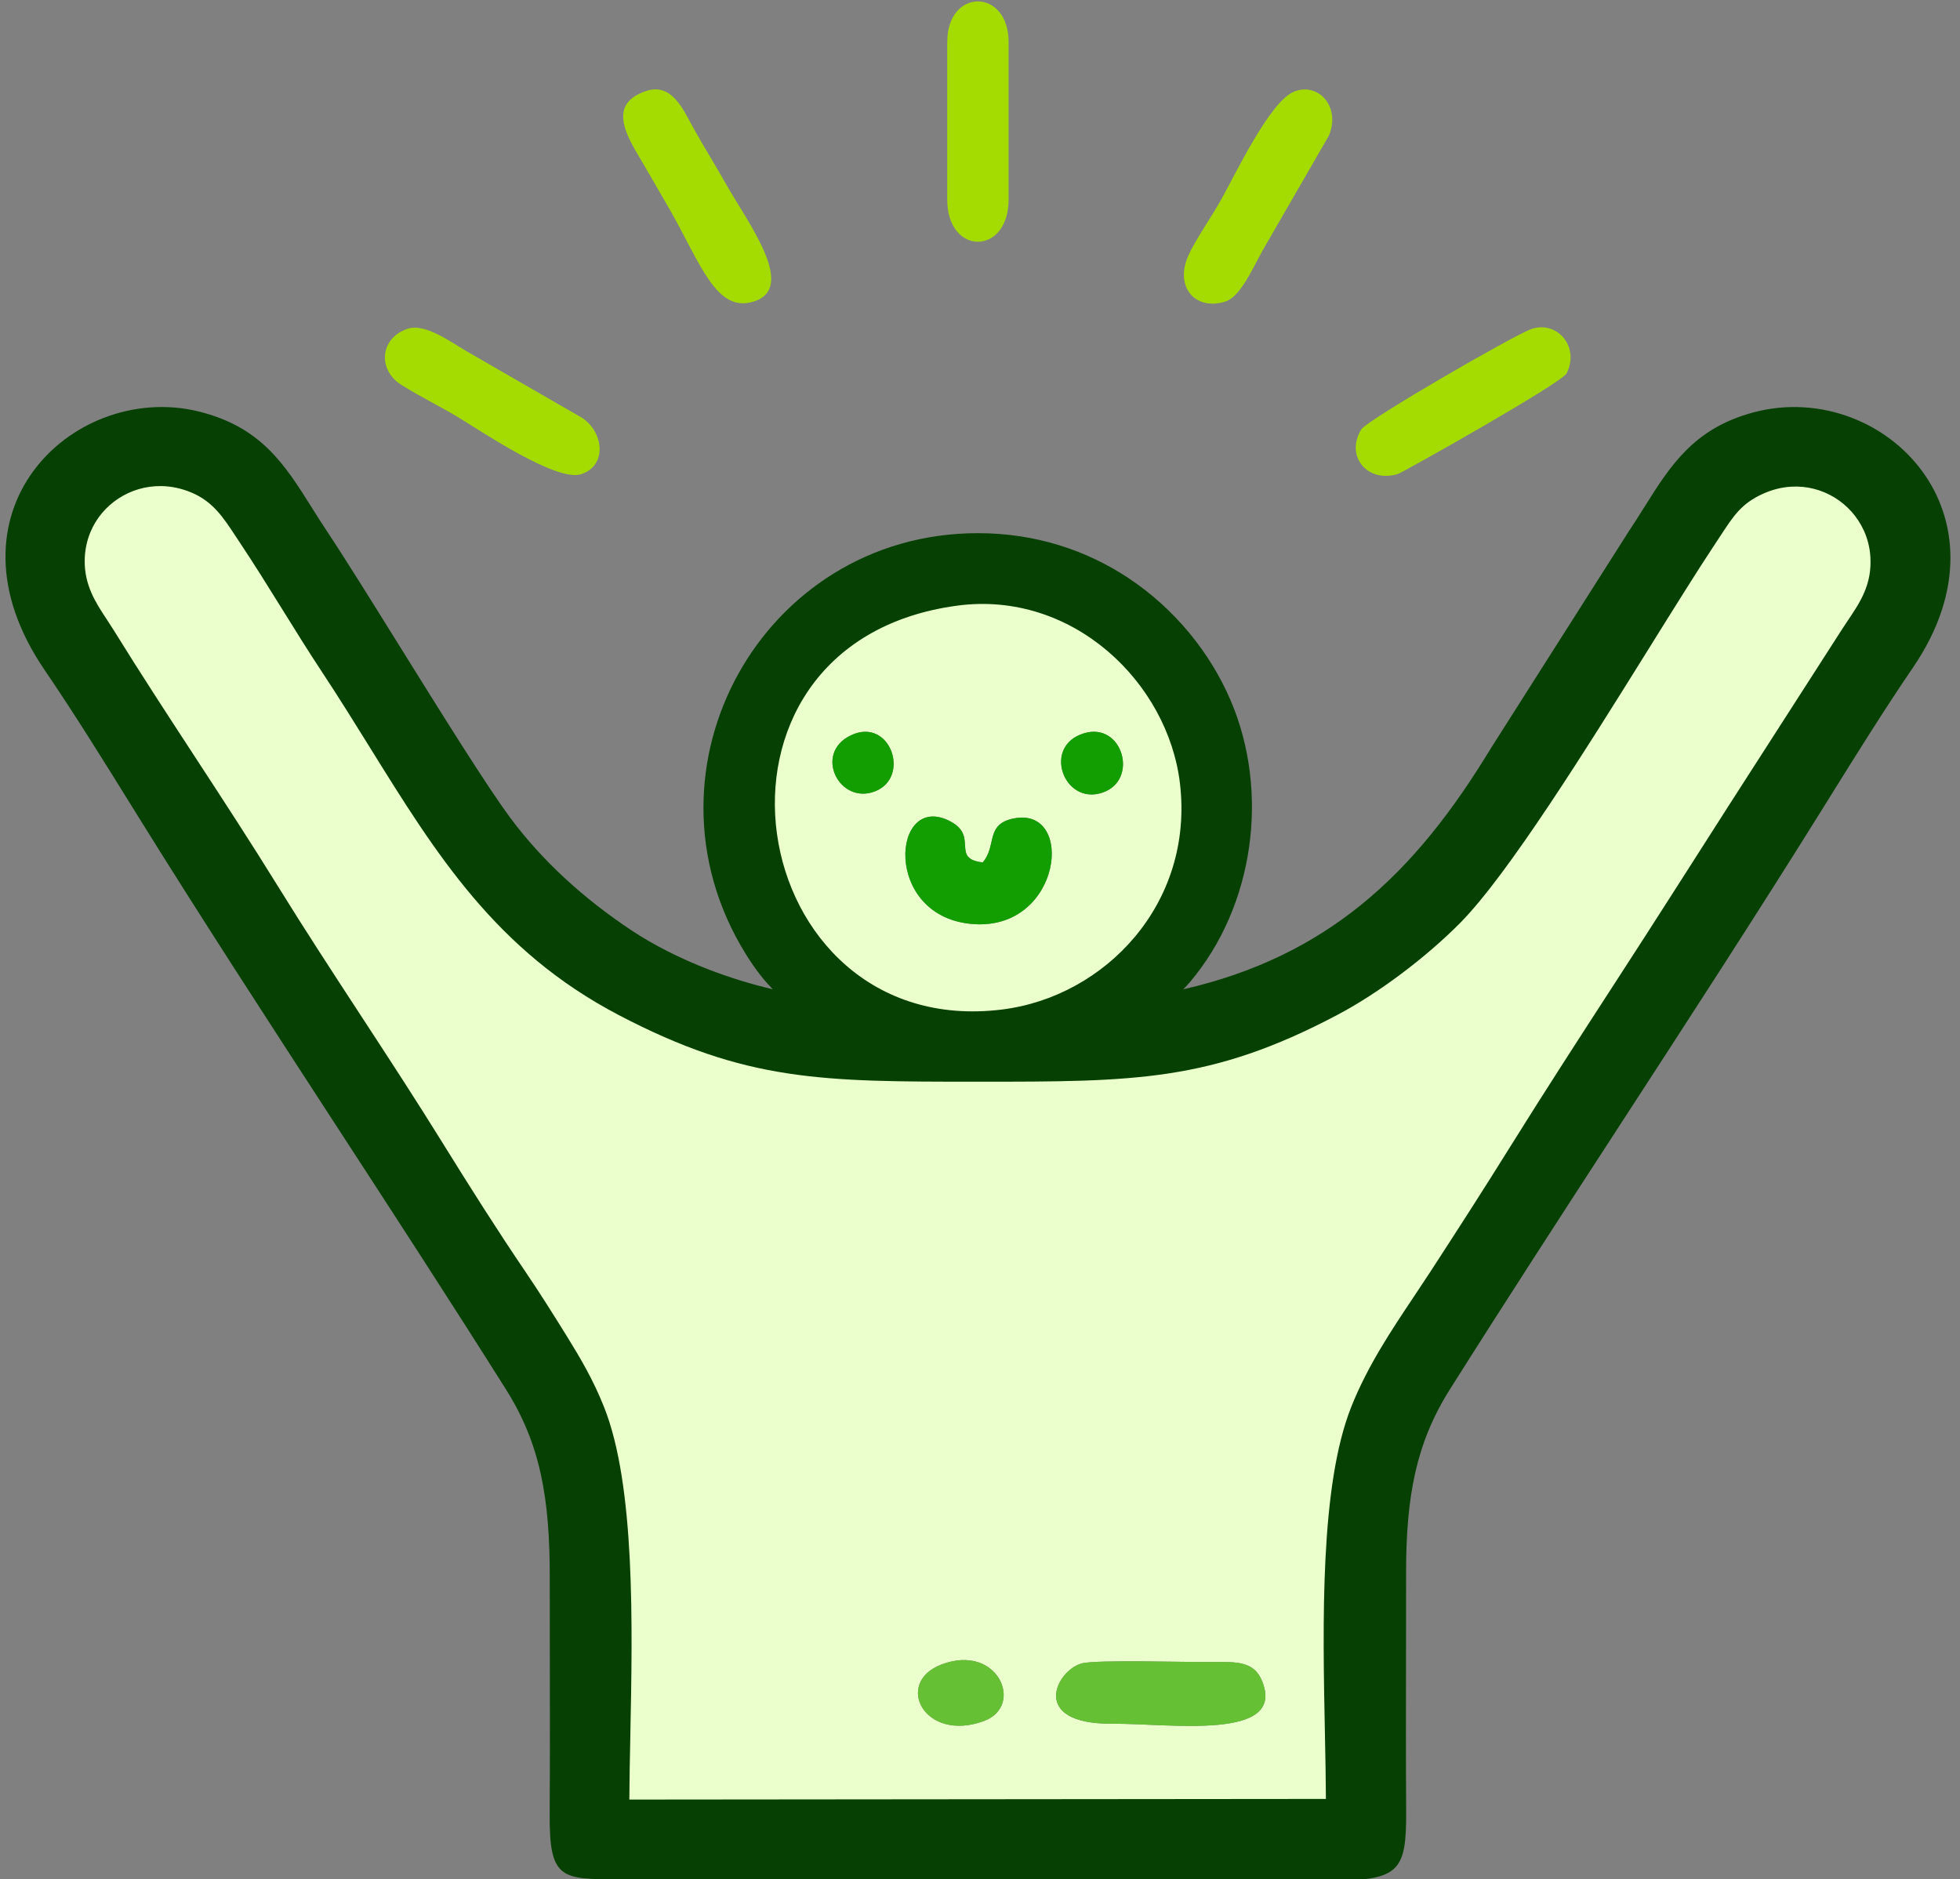
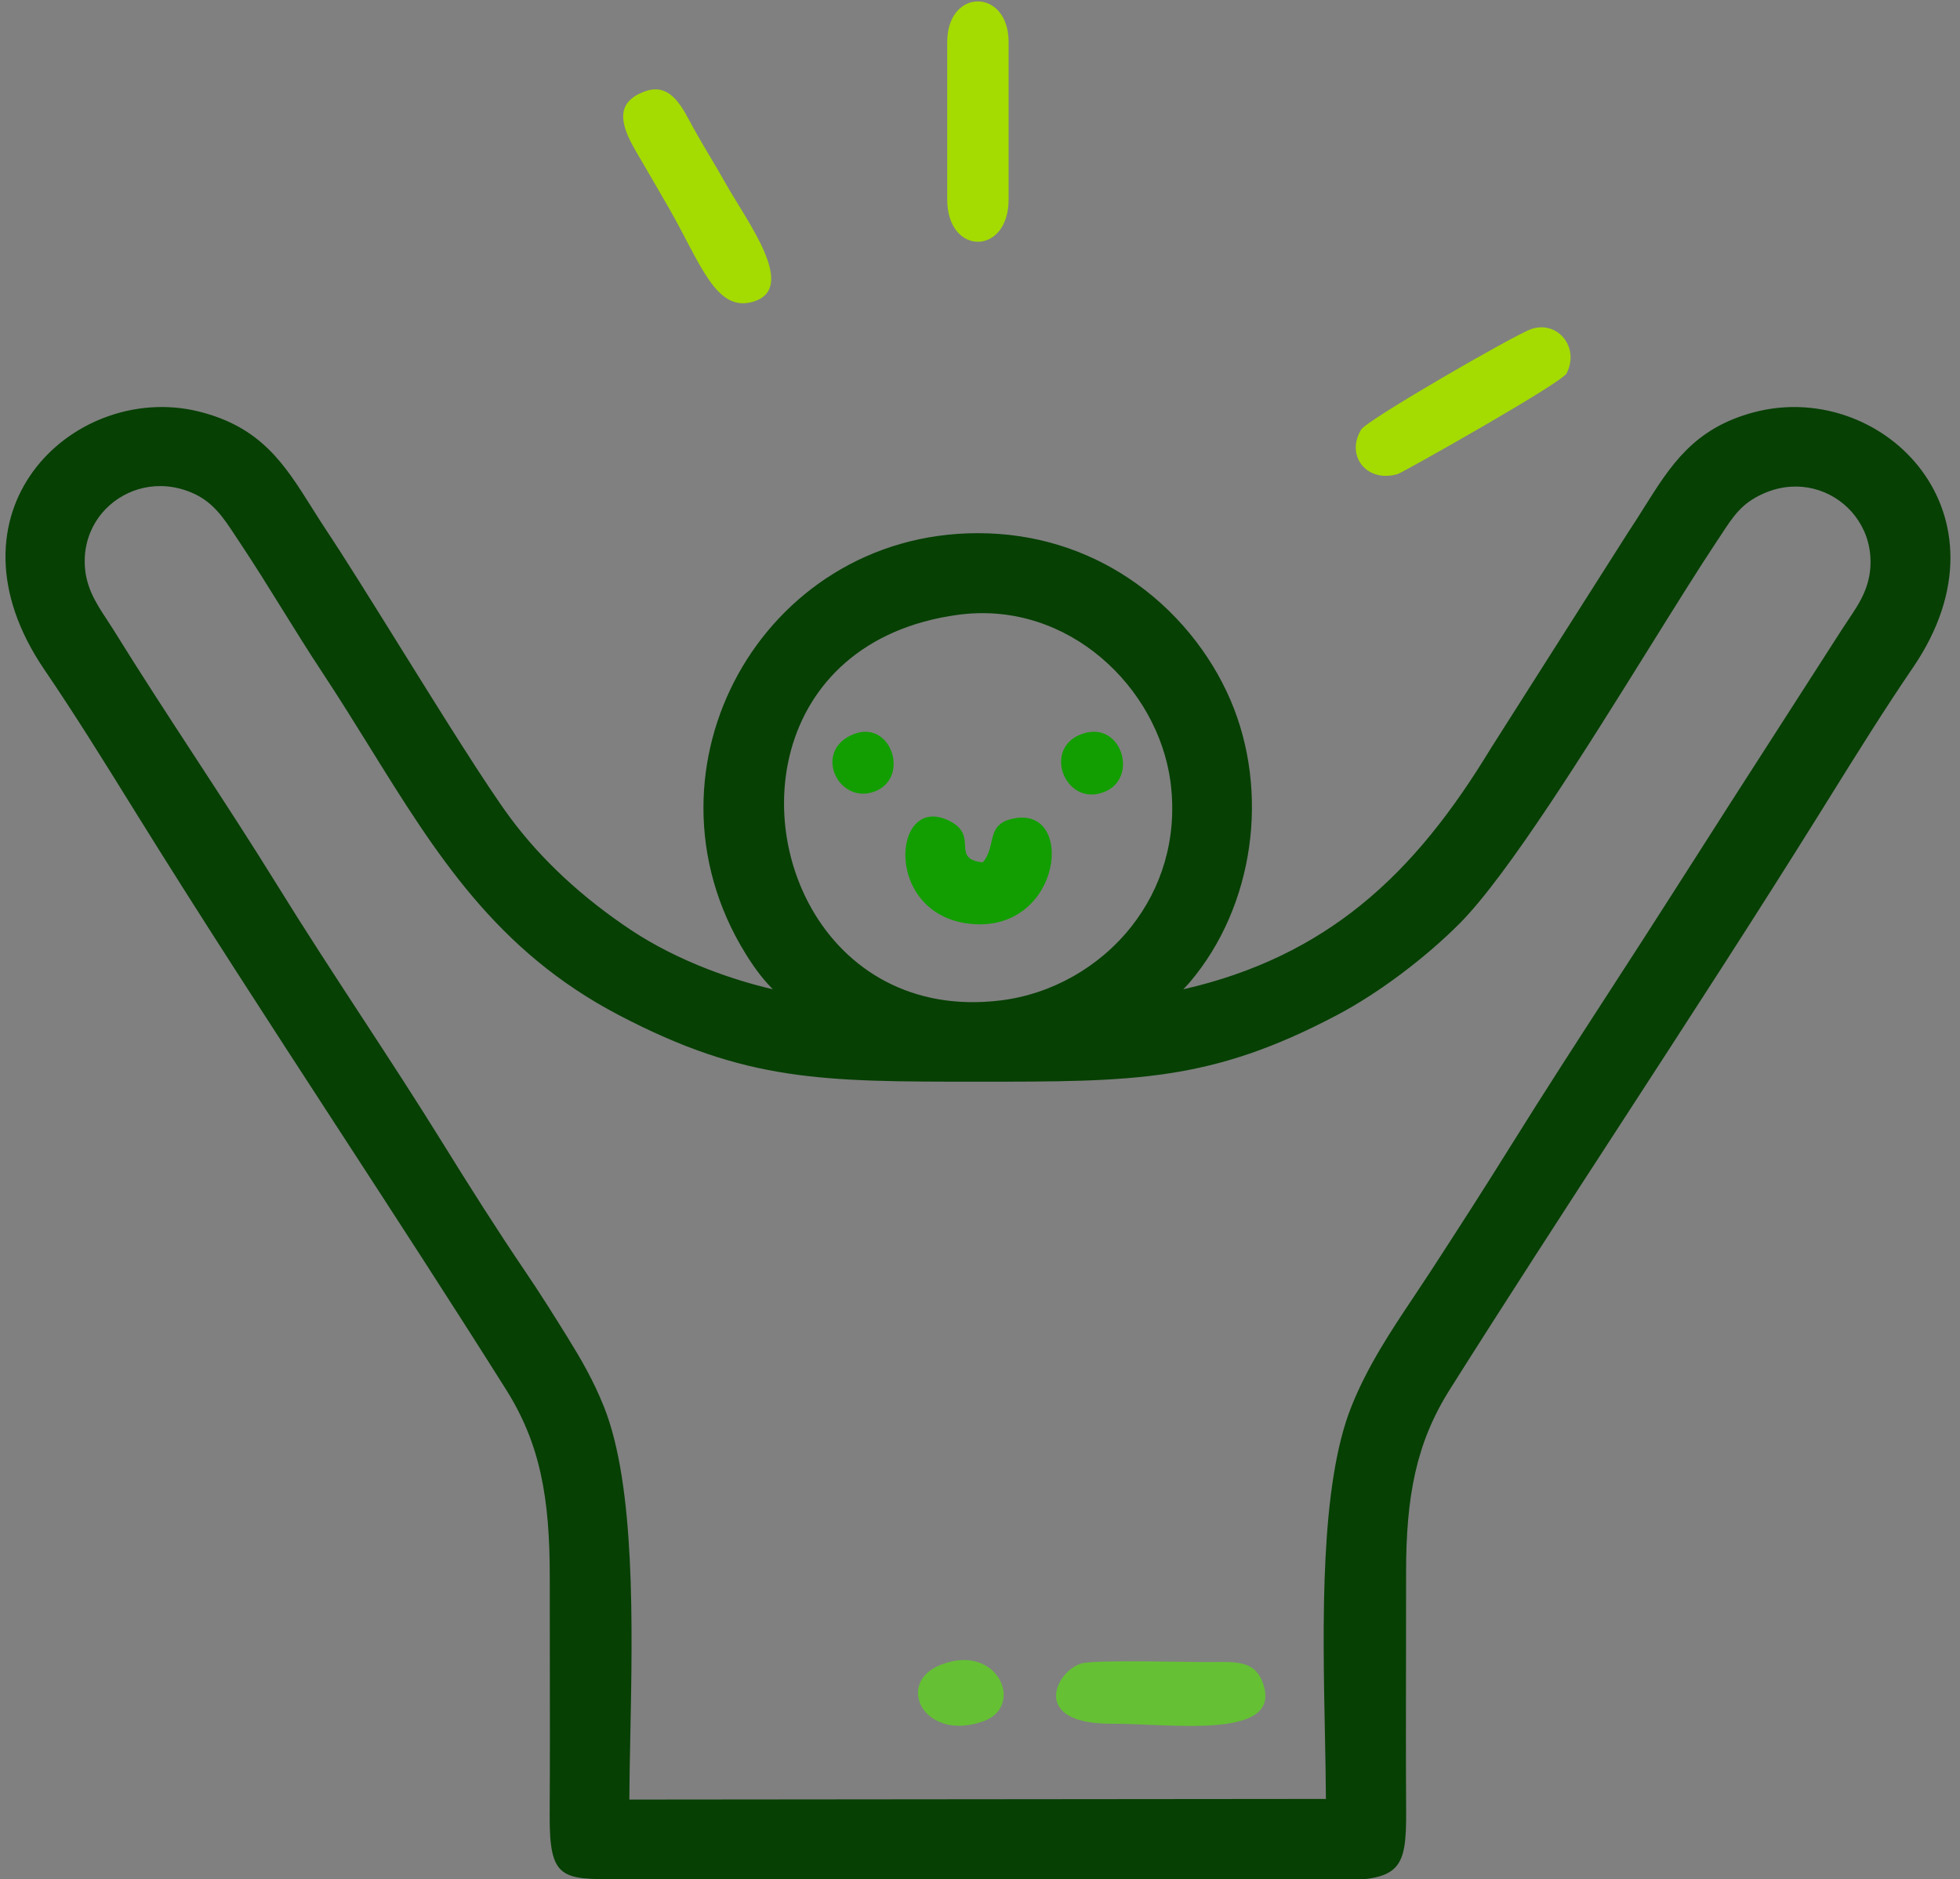
<svg xmlns="http://www.w3.org/2000/svg" xml:space="preserve" width="73mm" height="70mm" style="shape-rendering:geometricPrecision; text-rendering:geometricPrecision; image-rendering:optimizeQuality; fill-rule:evenodd; clip-rule:evenodd" viewBox="0 0 7300 7000">
  <rect x="0" y="0" width="7300" height="7000" fill="#808080" stroke="none" />
  <defs>
    <style type="text/css">  .fil4 {fill:#129E00} .fil3 {fill:#65C133} .fil2 {fill:#A4DB00} .fil0 {fill:#EAFFCC} .fil1 {fill:#064003;fill-rule:nonzero}  </style>
  </defs>
  <g id="Слой_x0020_1">
    <g id="_2172765627744">
-       <path class="fil0" d="M3505.42 6200.67c211.47,-81.77 312.02,154.01 159.04,210.18 -221.61,81.36 -335.59,-141.9 -159.04,-210.18zm522.27 -4.18c53.37,-15.39 400.36,-4.09 488.6,-5.42 92.74,-1.41 154.63,-1.34 183.85,69.61 92.87,225.47 -341.78,158.86 -557.99,160.18 -309.23,1.9 -209.28,-197.02 -114.46,-224.37zm945.04 538.61c0,-430.89 -50.06,-1125.86 91.96,-1482.37 73.14,-183.58 188.1,-338.16 290.4,-495.45 103.96,-159.85 204.69,-316.59 306.48,-479.98 200.7,-322.15 408.67,-635.04 614.16,-958 204.52,-321.43 407.62,-635.03 614.38,-957.76 52.75,-82.34 118.44,-156.48 110.27,-289.21 -13.18,-213.88 -236.86,-360.55 -449.29,-263.87 -98.3,44.74 -126.58,100.71 -189.73,195.67 -229.45,345.01 -701.64,1161.56 -947.94,1410.32 -110.58,111.68 -281.52,247.68 -449.89,336.52 -462.5,244.07 -742.71,243.99 -1321.29,243.99 -579.88,0 -855.36,-0.04 -1321.38,-243.9 -552.99,-289.37 -759.1,-761.18 -1092.53,-1266.13 -105.27,-159.42 -198.98,-321.22 -305.22,-480.79 -58.2,-87.41 -98.17,-160.12 -198.69,-201.73 -214.41,-88.77 -439.95,60.85 -443.14,283.81 -1.78,124.33 63.65,199.2 111.52,276.54 201.03,324.8 415.11,635.71 614.17,957.95 200.7,324.9 415.23,635.99 614.39,957.74 99.91,161.42 201.75,322.4 307.66,478.26 50.8,74.77 107.34,164.54 156.33,243.81 47.37,76.64 94.23,156.59 132.69,253.19 141.39,355.14 91.58,1063.72 91.58,1483.86l2663.11 -2.47z" />
      <path class="fil1" d="M3580.22 2288.63l-12.44 1.53c-355.41,48.39 -554.35,258.35 -621.41,503.52 -26.8,98 -32.74,201.77 -19.34,303.27 13.39,101.45 46.16,200.55 96.76,289.25 127.83,224.14 370.63,381.32 703.3,340.34 190.42,-23.46 367.75,-124.15 487.08,-275.57 110.12,-139.73 170.76,-322.85 146.56,-528.49l-1.44 -11.75c-23.83,-175.07 -118.44,-342.51 -257.45,-460.38 -138.52,-117.46 -321.16,-185.31 -521.62,-161.72zm-1236.21 4414.74l2594.34 -2.4c-0.38,-78.77 -1.99,-158.43 -3.68,-242.16 -8.37,-414.54 -18.67,-925.11 98.27,-1218.67 60.54,-151.97 148.04,-282.95 234.04,-411.71 19.98,-29.92 39.89,-59.73 59.44,-89.78 53.2,-81.79 104.58,-161.25 153.92,-238.39 48.43,-75.73 98.68,-155.22 152.15,-241.05 118.13,-189.6 241.27,-379.77 364.93,-570.74 84.12,-129.9 168.49,-260.21 249.5,-387.53 134.68,-211.66 257.09,-401.95 380.13,-593.23 77.74,-120.85 155.74,-242.1 234.25,-364.65 6.46,-10.08 14.77,-22.46 23.11,-34.86 43.79,-65.17 88.13,-131.15 81.8,-233.86 -2.16,-35.2 -10.69,-68.28 -24.33,-98.24l-0.13 0c-23.44,-51.51 -61.89,-94.15 -109.13,-122.96 -47.26,-28.83 -103.4,-43.9 -162.19,-40.28 -34.31,2.11 -69.76,10.72 -105.13,26.82 -78.72,35.82 -108.57,81.45 -155.93,153.82 -4.73,7.23 -9.79,14.94 -19.48,29.52 -64.81,97.46 -150.03,234.27 -244.12,385.31 -236.6,379.84 -529.16,849.51 -708.1,1030.24 -59.62,60.21 -136.57,127.43 -221.28,190.79 -75.19,56.24 -156.39,109.4 -236.92,151.89 -469.96,248.01 -752.85,248.01 -1336.66,248.01l-0.57 0c-291.34,0 -506.23,-0.02 -708.48,-30.91 -203.22,-31.04 -391.83,-93.06 -628.71,-217.01 -457.16,-239.23 -679.83,-598.07 -927.79,-997.69 -56.32,-90.76 -113.98,-183.69 -177.47,-279.83 -51.6,-78.15 -99.75,-155.71 -147.91,-233.3 -51.51,-82.98 -103.07,-166.02 -157.31,-247.49 -8.77,-13.17 -12.6,-19.01 -16.42,-24.83 -46.97,-71.55 -85.77,-130.66 -166.73,-164.18 -37.28,-15.43 -74.76,-22.88 -110.95,-23.39 -57.99,-0.84 -113.17,16.05 -159.29,46.25 -46.03,30.13 -82.92,73.45 -104.49,125.54 -13.16,31.8 -20.71,66.87 -21.24,104.2 -1.35,93.89 41.47,158.86 81.71,219.94 8.63,13.09 17.16,26.03 24.71,38.24 99.27,160.39 202.42,318.42 305.35,476.09 104.14,159.56 208.08,318.78 308.82,481.86 99.41,160.94 205.27,322.97 310.87,484.61 101.57,155.47 202.92,310.61 303.52,473.14 48.68,78.63 98.7,158.53 151.32,240.68 52.05,81.25 103.98,160.49 155.54,236.38 25.72,37.85 52.72,79.23 79.38,121.01 27.08,42.43 53.47,84.69 77.75,123.99 24.25,39.23 48.28,79.14 70.76,120.86 22.83,42.36 44.68,87.62 64.61,137.7 116.67,293.04 106.16,813.78 97.83,1226.45 -1.66,82.04 -3.22,159.64 -3.61,235.8zm297.42 -3091.29c75.28,28.97 155.05,53.73 236.75,72.92 -26.33,-27.27 -58.23,-63.09 -100.26,-130.76 -108.63,-174.97 -157.99,-362.68 -157.94,-545.3 0.04,-176.55 46.33,-348.17 129.92,-498.77 83.62,-150.69 204.55,-280.41 353.8,-373.08 152.97,-94.98 335.7,-151.09 538.54,-151.04 216.96,0.05 405.45,64.69 558.97,166.13 177.01,116.95 307.51,282.89 381.54,455.13 73.58,171.19 95.89,363.99 69.32,549.4 -26.28,183.42 -100.45,359.93 -220.17,501.54 -8.95,10.59 -17.22,19.18 -25.08,26.94 270.26,-61.56 482.92,-170.03 658.89,-311.65 197,-158.53 348.99,-359.25 484.77,-582.51l0.27 -0.53 516.43 -812.51 0.54 -0.67c19.11,-28.65 37.49,-57.9 55.41,-86.45 99.41,-158.27 185.65,-295.55 408.7,-355 124.23,-33.11 251.23,-23.26 363.76,19.79 104.37,39.94 196.45,108.54 262.5,198.02 66.29,89.8 106.32,200.51 106.29,324.27 -0.03,126.14 -41.71,265.4 -139.8,409.08 -106.66,156.23 -211.2,324.22 -311.19,484.89l-33.84 54.36c-236.5,379.57 -490.4,770.54 -744.13,1161.23 -215.01,331.08 -429.91,661.98 -635.89,988.75 -62.62,99.34 -103.23,198.72 -128.13,308.24 -25.2,110.8 -34.55,232.38 -34.45,374.81 0.07,106.13 -0.11,212.31 -0.29,318.5 -0.32,189.19 -0.64,378.44 0.49,567.53 1.32,221 -23.2,258.36 -268.63,259.82 -44.93,0.26 -97.56,-0.8 -159.95,-2.06 -74.46,-1.51 -163.44,-3.32 -280.25,-3.32l0 -0.14 -2200.79 0.06 -20.05 0.1c-216.04,1.13 -261.66,1.37 -260.21,-240.09 1.17,-193.17 0.87,-386.49 0.57,-579.76 -0.16,-102.13 -0.31,-204.26 -0.26,-306.35 0.08,-145.47 -8.54,-269.38 -33.44,-382.65 -24.55,-111.7 -65.12,-213.01 -129.16,-314.72 -203.08,-322.57 -415.82,-649.74 -628.59,-976.94 -256.12,-393.87 -512.28,-787.8 -751.33,-1173.29l-11.58 -18.66c-103.91,-167.59 -215.32,-347.26 -327.62,-512.08 -99.8,-146.48 -143.27,-286.29 -145.36,-412.12 -2.1,-126.13 37.3,-237.75 103.35,-327.94 65.74,-89.79 157.94,-158.21 261.81,-198.38 110.92,-42.9 235.27,-53.65 355.06,-23.9 231.96,57.6 319.3,196.62 421.21,358.83 17.37,27.64 35.2,56.01 54.95,85.7 66.7,100.24 165.36,258.8 269.59,426.3 156.95,252.26 326.58,524.85 415.35,644.23 58.1,78.14 125.32,152.3 200.16,221.71 76.28,70.75 160.39,136.45 250.72,196.29 82.64,54.76 181.38,104.79 288.73,146.1z" />
-       <path class="fil0" d="M3660.09 3212.48c53.75,-62.1 8.21,-142.68 116.06,-163.88 229.42,-45.1 178.6,413.64 -147,393.88 -345.72,-20.97 -309.38,-499.5 -89.12,-382.67 105.62,56.02 -0.55,138.76 120.06,152.67zm362.92 -475.99c150.58,-61.43 220.56,157.14 93.84,211.81 -145.25,62.67 -235.22,-154.14 -93.84,-211.81zm-853.8 2.5c146.31,-69.59 224.2,155.88 90.12,208.63 -132.92,52.28 -231.24,-141.51 -90.12,-208.63zm394.01 -482.73c-1042.63,141.96 -798.49,1623.38 168.02,1504.31 383.56,-47.25 716.27,-393.72 663.52,-841.97 -44.19,-375.53 -399.74,-721.13 -831.54,-662.34z" />
-       <path class="fil2" d="M4820.06 341.12c-90.13,35.58 -218.46,307.43 -273.68,405.75 -34.11,60.7 -95.82,148.94 -121.5,207.77 -50.09,114.75 27.47,204.36 139.41,168.46 56.5,-18.12 102.84,-127 138.8,-190.99l246.38 -426.87c44.91,-107.79 -38.91,-199.85 -129.41,-164.12z" />
      <path class="fil2" d="M2403.2 340.02c-113.84,40.45 -92.96,123.09 -36.32,220.75 42.91,73.97 85.68,146.27 125.9,216.82 117.34,205.82 174.49,388.88 313.89,345.79 164.93,-50.98 -22.75,-295.62 -104.46,-440.99 -40.07,-71.28 -81.16,-136.17 -120.77,-207.67 -37.62,-67.93 -80.1,-169.58 -178.24,-134.7z" />
-       <path class="fil2" d="M1515.56 1225.47c-103.38,37.47 -107.22,153.72 -21.4,207.78 73.52,46.31 146.69,81.02 218.28,124.67 84.58,51.58 359.49,237.03 451.14,208.69 95.94,-29.66 87.79,-152.45 6.36,-208.95l-425.87 -245.69c-59.81,-33.6 -159.97,-111.35 -228.51,-86.5z" />
      <path class="fil2" d="M5703.39 1225.69c-63.11,21.69 -611.82,338.51 -633.55,374.16 -60.07,98.53 21.75,200.65 136.63,165.72 16.96,-5.16 609.92,-338.5 628.3,-374.78 50.26,-99.21 -35.43,-198.08 -131.38,-165.1z" />
      <path class="fil2" d="M3527.91 156.94l0 585.96c0,210.52 228.66,209.97 228.66,0l0 -585.96c0,-201.81 -228.66,-202.82 -228.66,0z" />
      <path class="fil3" d="M4027.69 6196.49c-94.82,27.35 -194.77,226.27 114.46,224.37 216.21,-1.32 650.86,65.29 557.99,-160.18 -29.22,-70.95 -91.11,-71.02 -183.85,-69.61 -88.24,1.33 -435.23,-9.97 -488.6,5.42z" />
      <path class="fil4" d="M3660.09 3212.48c-120.61,-13.91 -14.44,-96.65 -120.06,-152.67 -220.26,-116.83 -256.6,361.7 89.12,382.67 325.6,19.76 376.42,-438.98 147,-393.88 -107.85,21.2 -62.31,101.78 -116.06,163.88z" />
      <path class="fil3" d="M3505.42 6200.67c-176.55,68.28 -62.57,291.54 159.04,210.18 152.98,-56.17 52.43,-291.95 -159.04,-210.18z" />
      <path class="fil4" d="M4023.01 2736.49c-141.38,57.67 -51.41,274.48 93.84,211.81 126.72,-54.67 56.74,-273.24 -93.84,-211.81z" />
      <path class="fil4" d="M3169.21 2738.99c-141.12,67.12 -42.8,260.91 90.12,208.63 134.08,-52.75 56.19,-278.22 -90.12,-208.63z" />
    </g>
  </g>
</svg>